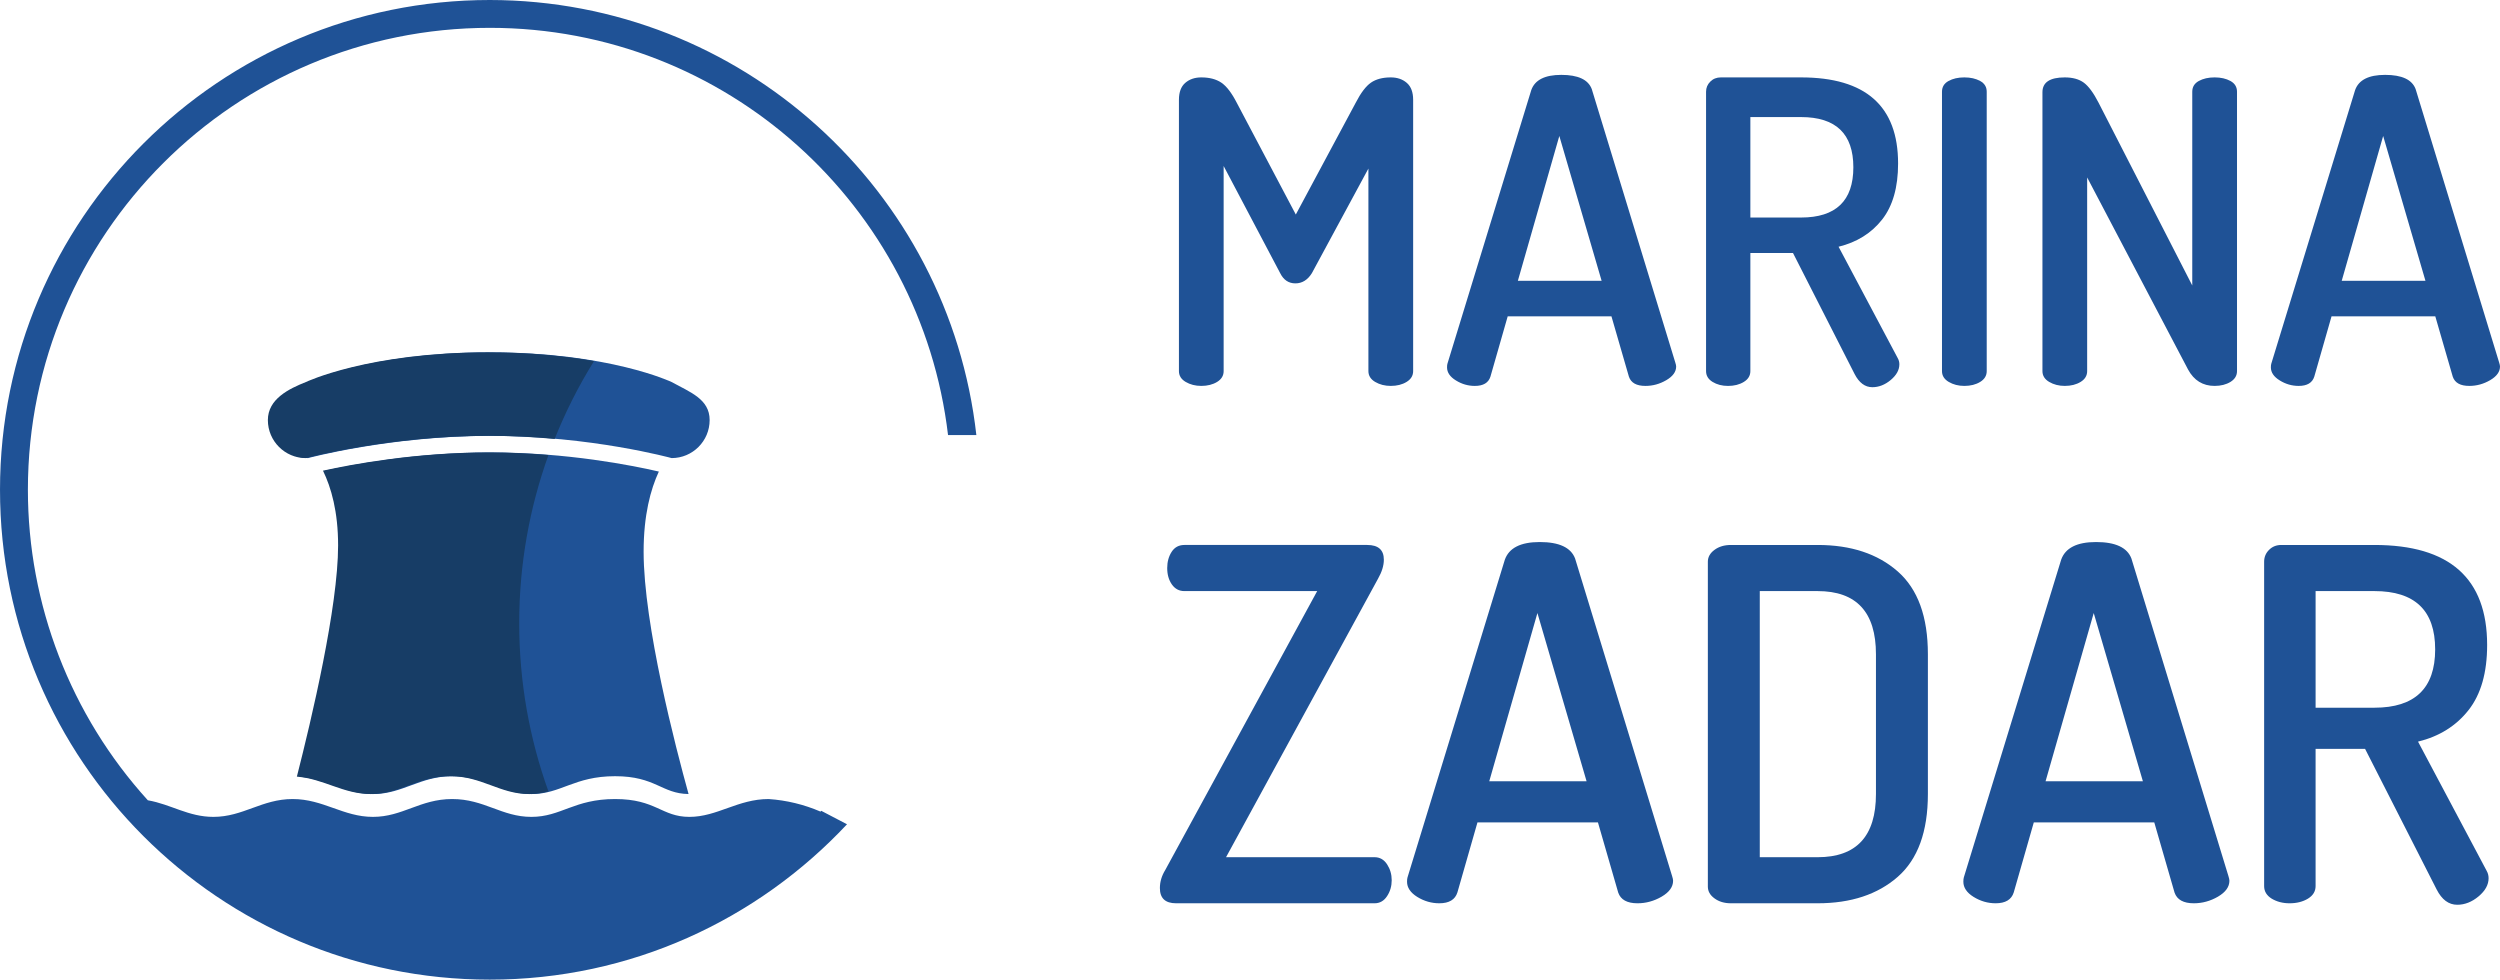
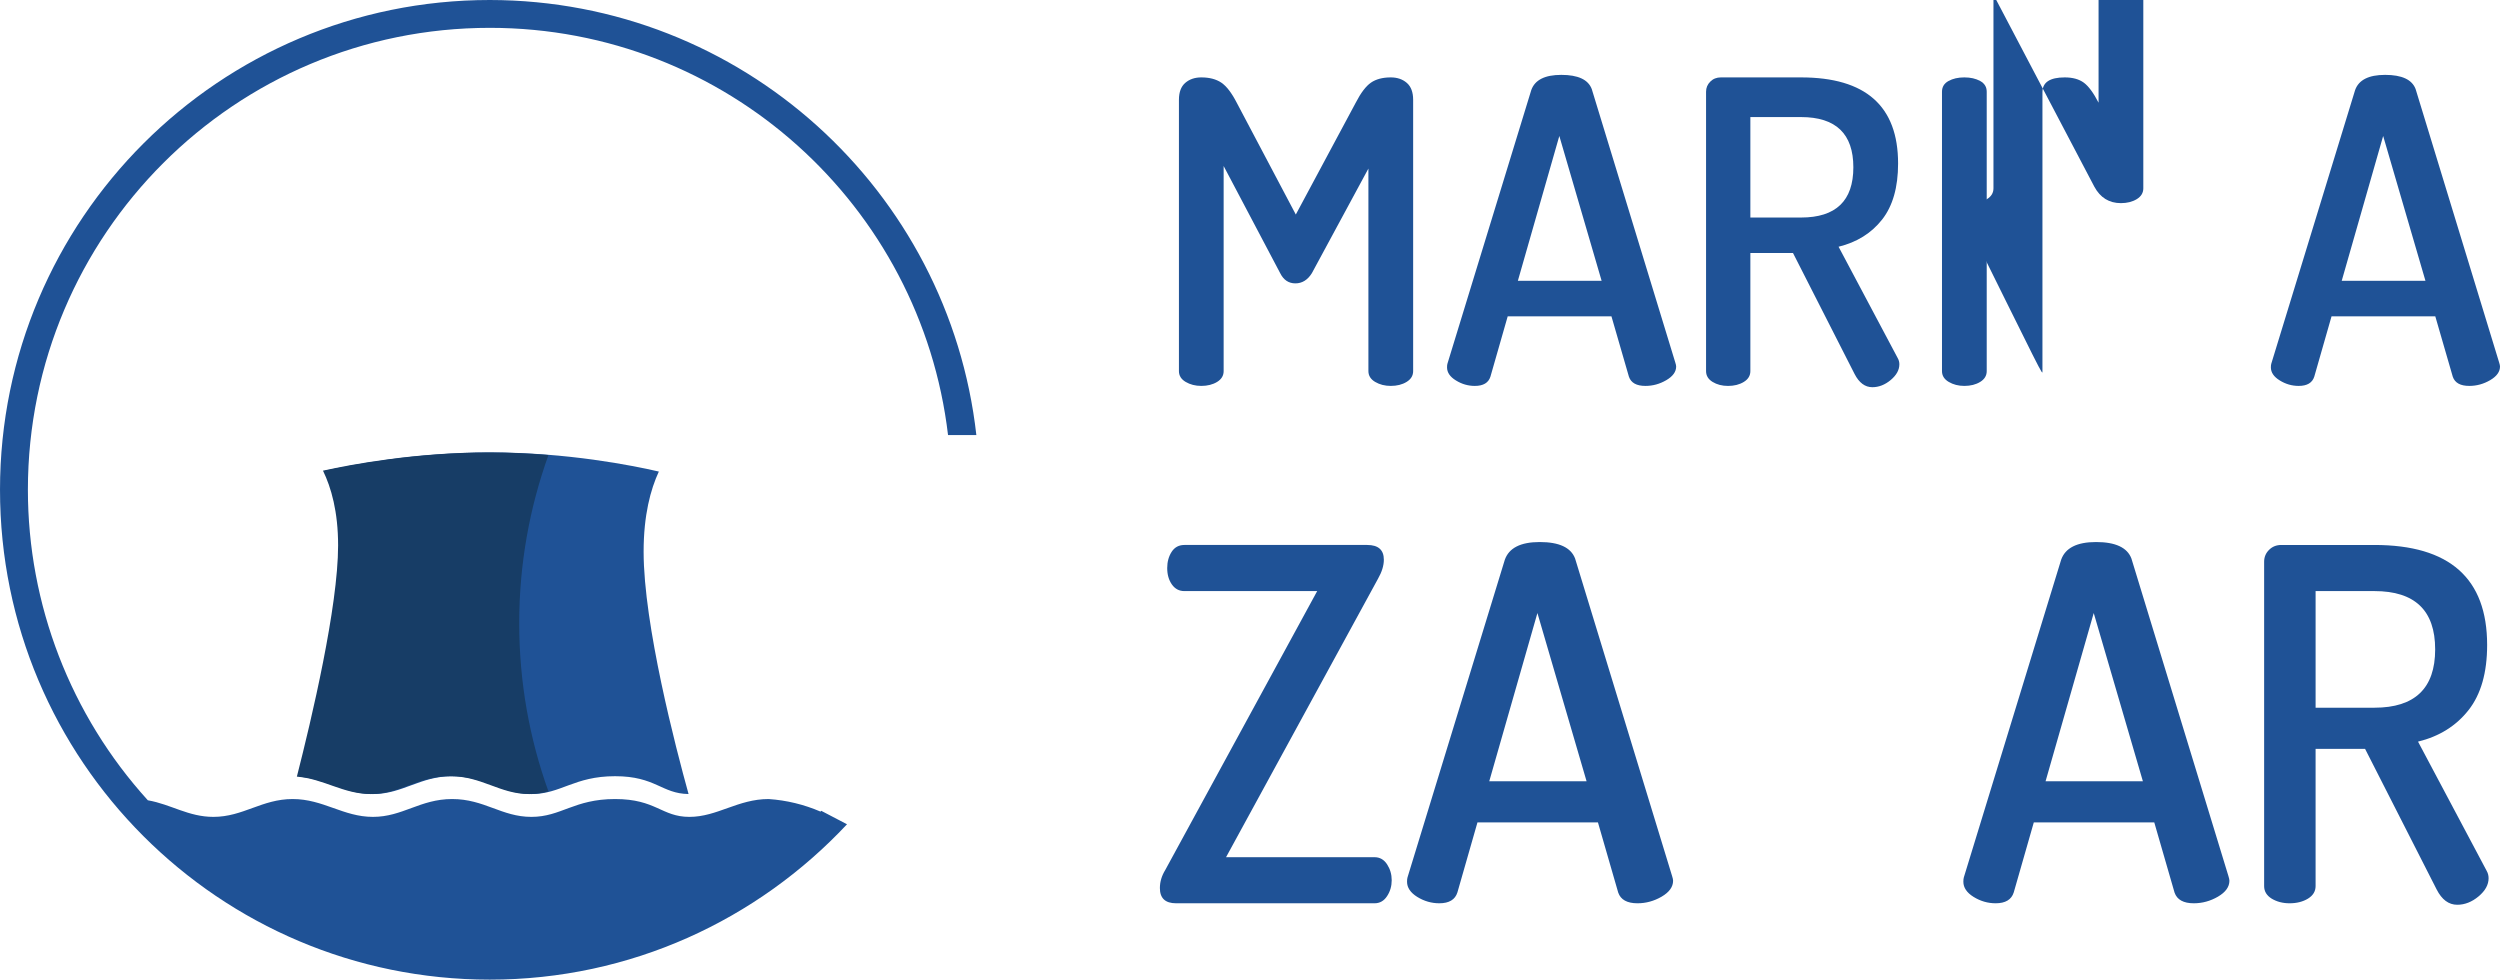
<svg xmlns="http://www.w3.org/2000/svg" version="1.1" id="Layer_1" x="0px" y="0px" width="407.814px" height="159.805px" viewBox="16.326 402.277 407.814 159.805" enable-background="new 16.326 402.277 407.814 159.805" xml:space="preserve">
  <g>
    <path fill="#1F5296" d="M208.64,462.819v-44.265c0-1.237,0.342-2.16,1.031-2.757c0.686-0.594,1.558-0.894,2.616-0.894   c1.332,0,2.419,0.286,3.271,0.857c0.845,0.576,1.685,1.665,2.51,3.271l9.638,18.242l9.776-18.242   c0.825-1.606,1.654-2.696,2.479-3.271c0.829-0.571,1.904-0.857,3.235-0.857c1.059,0,1.931,0.3,2.616,0.894   c0.689,0.597,1.035,1.52,1.035,2.757v44.265c0,0.734-0.36,1.324-1.071,1.759c-0.711,0.435-1.57,0.651-2.58,0.651   c-0.962,0-1.813-0.217-2.547-0.651c-0.731-0.435-1.1-1.024-1.1-1.759v-33.047l-9.226,17.073c-0.686,1.101-1.583,1.658-2.685,1.658   c-1.102,0-1.925-0.558-2.477-1.658l-9.226-17.485v33.459c0,0.734-0.356,1.324-1.067,1.759c-0.711,0.435-1.576,0.651-2.581,0.651   c-0.962,0-1.813-0.217-2.547-0.651C209.003,464.143,208.64,463.553,208.64,462.819z" />
    <path fill="#1F5296" d="M252.376,462.211c0-0.278,0.021-0.484,0.069-0.622l13.673-44.623c0.586-1.65,2.216-2.475,4.893-2.475   c2.729,0,4.386,0.767,4.97,2.309l13.628,44.612c0.094,0.285,0.141,0.503,0.141,0.65c0,0.865-0.539,1.604-1.607,2.229   c-1.071,0.626-2.204,0.938-3.403,0.938c-1.451,0-2.347-0.492-2.694-1.498l-2.853-9.857h-16.921l-2.817,9.836   c-0.32,1.013-1.17,1.52-2.546,1.52c-1.096,0-2.129-0.297-3.086-0.894C252.857,463.746,252.376,463.033,252.376,462.211z    M263.927,448.088h13.665l-6.901-23.631L263.927,448.088z" />
    <path fill="#1F5296" d="M294.628,462.819v-45.575c0-0.64,0.226-1.194,0.688-1.65c0.458-0.463,1.031-0.691,1.721-0.691h13.082   c10.554,0,15.834,4.683,15.834,14.044c0,3.887-0.872,6.938-2.615,9.156c-1.746,2.215-4.108,3.688-7.094,4.422l9.639,18.148   c0.188,0.321,0.278,0.669,0.278,1.031c0,0.923-0.475,1.776-1.411,2.562c-0.939,0.782-1.943,1.173-2.995,1.173   c-1.195,0-2.156-0.717-2.895-2.146l-10.052-19.747h-6.953v19.267c0,0.738-0.354,1.324-1.065,1.762   c-0.713,0.438-1.57,0.655-2.582,0.655c-0.963,0-1.804-0.217-2.512-0.651C294.981,464.143,294.628,463.553,294.628,462.819z    M301.855,437.762h8.264c5.692,0,8.536-2.731,8.536-8.192s-2.844-8.196-8.536-8.196h-8.264V437.762z" />
    <path fill="#1F5296" d="M333.114,462.819v-45.575c0-0.782,0.352-1.364,1.067-1.755c0.706-0.391,1.57-0.586,2.58-0.586   c1.007,0,1.871,0.195,2.582,0.586c0.711,0.391,1.068,0.973,1.068,1.755v45.575c0,0.734-0.357,1.324-1.068,1.759   s-1.575,0.651-2.582,0.651c-0.962,0-1.814-0.217-2.545-0.651C333.478,464.143,333.114,463.553,333.114,462.819z" />
-     <path fill="#1F5296" d="M349.501,462.819v-45.502c0-1.61,1.214-2.414,3.647-2.414c1.283,0,2.316,0.286,3.098,0.857   c0.78,0.576,1.583,1.665,2.41,3.271l15.284,29.815v-31.603c0-0.782,0.354-1.364,1.065-1.755c0.713-0.391,1.57-0.586,2.582-0.586   c1.01,0,1.869,0.195,2.586,0.586c0.705,0.391,1.067,0.973,1.067,1.755v45.575c0,0.734-0.362,1.324-1.067,1.759   c-0.717,0.435-1.576,0.651-2.586,0.651c-1.927,0-3.371-0.894-4.337-2.682l-16.455-31.324v31.596c0,0.734-0.355,1.324-1.067,1.759   c-0.711,0.435-1.574,0.651-2.58,0.651c-0.964,0-1.813-0.217-2.548-0.651C349.865,464.143,349.501,463.553,349.501,462.819z" />
+     <path fill="#1F5296" d="M349.501,462.819v-45.502c0-1.61,1.214-2.414,3.647-2.414c1.283,0,2.316,0.286,3.098,0.857   c0.78,0.576,1.583,1.665,2.41,3.271v-31.603c0-0.782,0.354-1.364,1.065-1.755c0.713-0.391,1.57-0.586,2.582-0.586   c1.01,0,1.869,0.195,2.586,0.586c0.705,0.391,1.067,0.973,1.067,1.755v45.575c0,0.734-0.362,1.324-1.067,1.759   c-0.717,0.435-1.576,0.651-2.586,0.651c-1.927,0-3.371-0.894-4.337-2.682l-16.455-31.324v31.596c0,0.734-0.355,1.324-1.067,1.759   c-0.711,0.435-1.574,0.651-2.58,0.651c-0.964,0-1.813-0.217-2.548-0.651C349.865,464.143,349.501,463.553,349.501,462.819z" />
    <path fill="#1F5296" d="M386.765,462.211c0-0.278,0.024-0.484,0.071-0.622l13.671-44.623c0.587-1.65,2.217-2.475,4.895-2.475   c2.727,0,4.385,0.767,4.971,2.309L424,461.412c0.093,0.285,0.14,0.503,0.14,0.65c0,0.865-0.539,1.604-1.604,2.229   c-1.073,0.626-2.202,0.938-3.405,0.938c-1.448,0-2.348-0.492-2.694-1.498l-2.854-9.857h-16.922l-2.815,9.836   c-0.321,1.013-1.17,1.52-2.545,1.52c-1.099,0-2.132-0.297-3.089-0.894C387.249,463.746,386.765,463.033,386.765,462.211z    M398.319,448.088h13.662l-6.9-23.631L398.319,448.088z" />
    <path fill="#1F5296" d="M205.533,547.147c0-1.014,0.29-2.001,0.879-2.957l24.781-45.491h-21.666c-0.85,0-1.532-0.361-2.037-1.082   c-0.509-0.724-0.762-1.614-0.762-2.678c0-1.014,0.242-1.893,0.722-2.642c0.481-0.742,1.171-1.122,2.077-1.122h29.826   c1.807,0,2.714,0.804,2.714,2.406c0,0.959-0.32,1.994-0.957,3.112l-24.785,45.416h24.226c0.851,0,1.531,0.383,2.04,1.157   c0.506,0.778,0.758,1.64,0.758,2.599c0,0.963-0.251,1.831-0.758,2.599c-0.508,0.777-1.189,1.161-2.04,1.161h-32.38   C206.412,549.626,205.533,548.797,205.533,547.147z" />
    <path fill="#1F5296" d="M245.851,546.112c0-0.314,0.027-0.558,0.078-0.713l15.877-51.824c0.681-1.914,2.577-2.877,5.687-2.877   c3.167,0,5.086,0.894,5.77,2.682l15.827,51.81c0.109,0.337,0.161,0.586,0.161,0.756c0,1.003-0.623,1.868-1.862,2.595   c-1.243,0.724-2.564,1.086-3.952,1.086c-1.681,0-2.729-0.579-3.136-1.737l-3.309-11.457h-19.654l-3.271,11.421   c-0.373,1.18-1.354,1.773-2.951,1.773c-1.278,0-2.476-0.348-3.592-1.035C246.41,547.9,245.851,547.071,245.851,546.112z    M259.262,529.719h15.874l-8.018-27.441L259.262,529.719z" />
-     <path fill="#1F5296" d="M294.92,546.908v-53.004c0-0.749,0.356-1.393,1.077-1.925c0.72-0.536,1.614-0.804,2.682-0.804h14.149   c5.437,0,9.792,1.44,13.072,4.321c3.278,2.88,4.914,7.382,4.914,13.512v22.788c0,6.134-1.636,10.635-4.914,13.512   c-3.28,2.874-7.636,4.317-13.072,4.317h-14.149c-1.068,0-1.962-0.268-2.682-0.804C295.276,548.298,294.92,547.654,294.92,546.908z    M303.391,542.11h9.437c6.34,0,9.515-3.435,9.515-10.313v-22.788c0-6.875-3.175-10.31-9.515-10.31h-9.437V542.11z" />
    <path fill="#1F5296" d="M336.601,546.112c0-0.314,0.026-0.558,0.077-0.713l15.878-51.824c0.68-1.914,2.576-2.877,5.687-2.877   c3.166,0,5.086,0.894,5.769,2.682l15.828,51.81c0.108,0.337,0.159,0.586,0.159,0.756c0,1.003-0.621,1.868-1.86,2.595   c-1.243,0.724-2.563,1.086-3.951,1.086c-1.685,0-2.729-0.579-3.136-1.737l-3.31-11.457h-19.653l-3.271,11.421   c-0.373,1.18-1.354,1.773-2.951,1.773c-1.279,0-2.476-0.348-3.59-1.035C337.16,547.9,336.601,547.071,336.601,546.112z    M350.011,529.719h15.874l-8.018-27.441L350.011,529.719z" />
    <path fill="#1F5296" d="M385.664,546.829v-52.925c0-0.749,0.265-1.393,0.8-1.925c0.532-0.536,1.196-0.804,1.998-0.804h15.192   c12.257,0,18.388,5.442,18.388,16.313c0,4.517-1.012,8.056-3.036,10.628c-2.026,2.573-4.773,4.292-8.238,5.139l11.196,21.076   c0.212,0.373,0.316,0.774,0.316,1.205c0,1.067-0.548,2.055-1.638,2.967c-1.091,0.912-2.254,1.364-3.478,1.364   c-1.388,0-2.508-0.832-3.356-2.493l-11.674-22.936h-8.075v22.382c0,0.851-0.412,1.534-1.241,2.045   c-0.823,0.503-1.827,0.76-2.998,0.76c-1.12,0-2.09-0.257-2.919-0.756C386.077,548.363,385.664,547.679,385.664,546.829z    M394.059,517.722h9.595c6.606,0,9.91-3.17,9.91-9.514s-3.304-9.51-9.91-9.51h-9.595V517.722z" />
  </g>
  <g>
-     <path fill="#1F5296" d="M125.884,464.595c0,0-10.14-4.842-29.656-4.842c-19.516,0-29.655,4.842-29.655,4.842   c-2.787,1.107-6.203,2.776-6.203,6.207c0,3.423,2.779,6.202,6.203,6.202c0,0,13.469-3.633,29.808-3.633s29.504,3.633,29.504,3.633   c3.423,0,6.202-2.779,6.202-6.202C132.086,467.372,128.906,466.26,125.884,464.595z" />
    <path fill="#1F5296" d="M123.8,479.201c-4.314-0.998-14.928-3.119-27.419-3.119c-11.909,0-22.263,1.926-27.021,2.971   c1.346,2.758,2.468,6.685,2.468,12.195c0,10.027-4.332,28.346-6.728,37.719c4.426,0.361,7.567,2.841,12.062,2.841   c4.849,0,7.693-2.913,12.926-2.913c5.232,0,8.077,2.913,12.919,2.913c4.849,0,6.962-2.913,13.653-2.913   c6.619,0,7.582,2.848,11.989,2.909c-2.099-7.581-7.332-27.64-7.332-39.517C121.317,486.312,122.446,482.114,123.8,479.201z" />
    <g>
-       <path fill="#173D66" d="M96.033,473.372c3.811,0,7.437,0.202,10.773,0.506c1.776-4.437,3.922-8.685,6.419-12.694    c-4.556-0.803-10.335-1.43-17.345-1.43c-19.516,0-29.656,4.842-29.656,4.842c-2.786,1.107-6.203,2.776-6.203,6.207    c0,3.423,2.779,6.202,6.203,6.202C66.225,477.005,79.694,473.372,96.033,473.372z" />
      <path fill="#173D66" d="M101.023,503.943c0-9.634,1.69-18.869,4.773-27.438c-3.058-0.254-6.329-0.424-9.764-0.424    c-11.909,0-22.263,1.926-27.021,2.971c1.346,2.758,2.468,6.685,2.468,12.195c0,10.027-4.332,28.346-6.727,37.719    c4.426,0.361,7.567,2.841,12.061,2.841c4.849,0,7.694-2.913,12.926-2.913c5.233,0,8.077,2.913,12.919,2.913    c1.173,0,2.179-0.174,3.134-0.435C102.709,522.807,101.023,513.576,101.023,503.943z" />
    </g>
    <path fill="#1F5296" d="M150.173,534.67c-2.686-1.158-5.548-1.853-8.468-2.049c-5.001,0-8.392,2.91-12.919,2.91   c-4.531,0-5.442-2.91-12.126-2.91c-6.691,0-8.804,2.91-13.653,2.91c-4.842,0-7.687-2.91-12.919-2.91   c-5.233,0-8.077,2.91-12.926,2.91c-4.842,0-8.099-2.91-13.104-2.91s-8.077,2.91-12.923,2.91c-4.075,0-6.915-2.049-10.693-2.707   c-12.597-13.874-19.574-31.946-19.566-50.685c0.021-41.619,33.77-75.339,75.386-75.32c38.576,0.018,70.296,29.04,74.713,66.426   h4.62c-4.487-39.894-38.281-70.92-79.365-70.968c-44.12,0-79.891,35.761-79.902,79.881c-0.011,44.131,35.75,79.913,79.88,79.924   c23.019,0.007,43.706-9.778,58.289-25.346l-4.207-2.197C150.249,534.579,150.215,534.63,150.173,534.67z" />
  </g>
</svg>